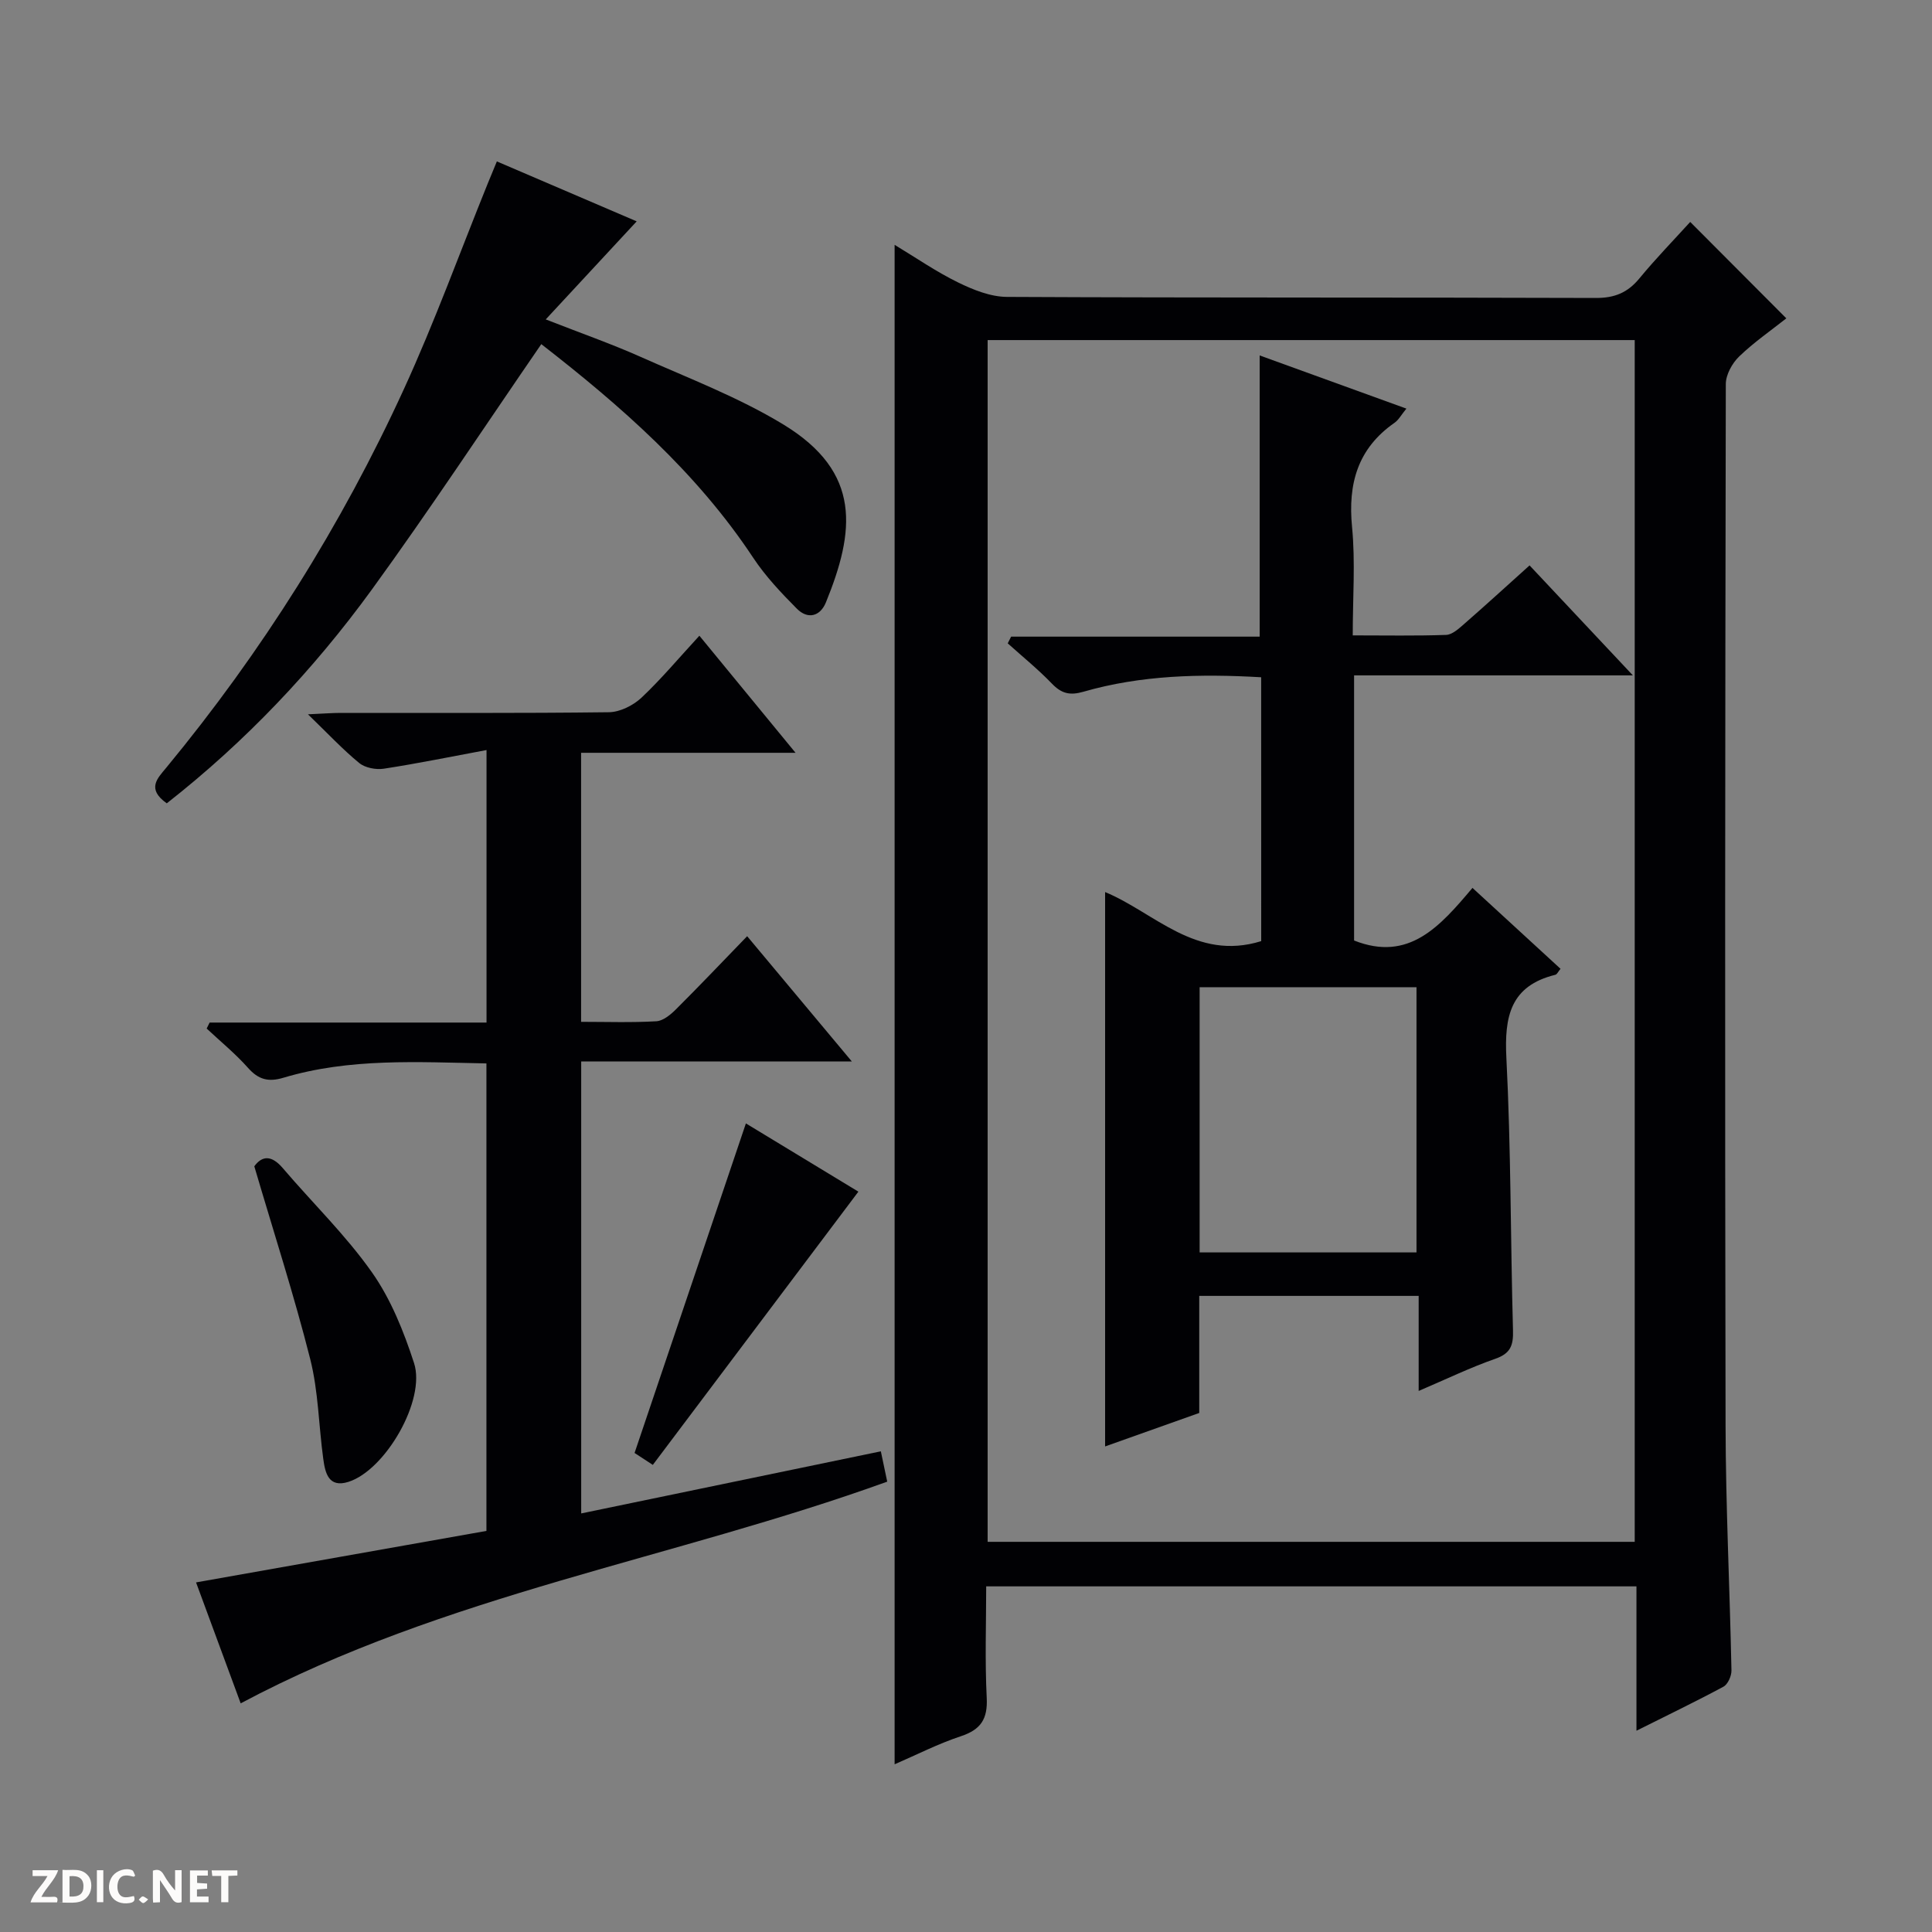
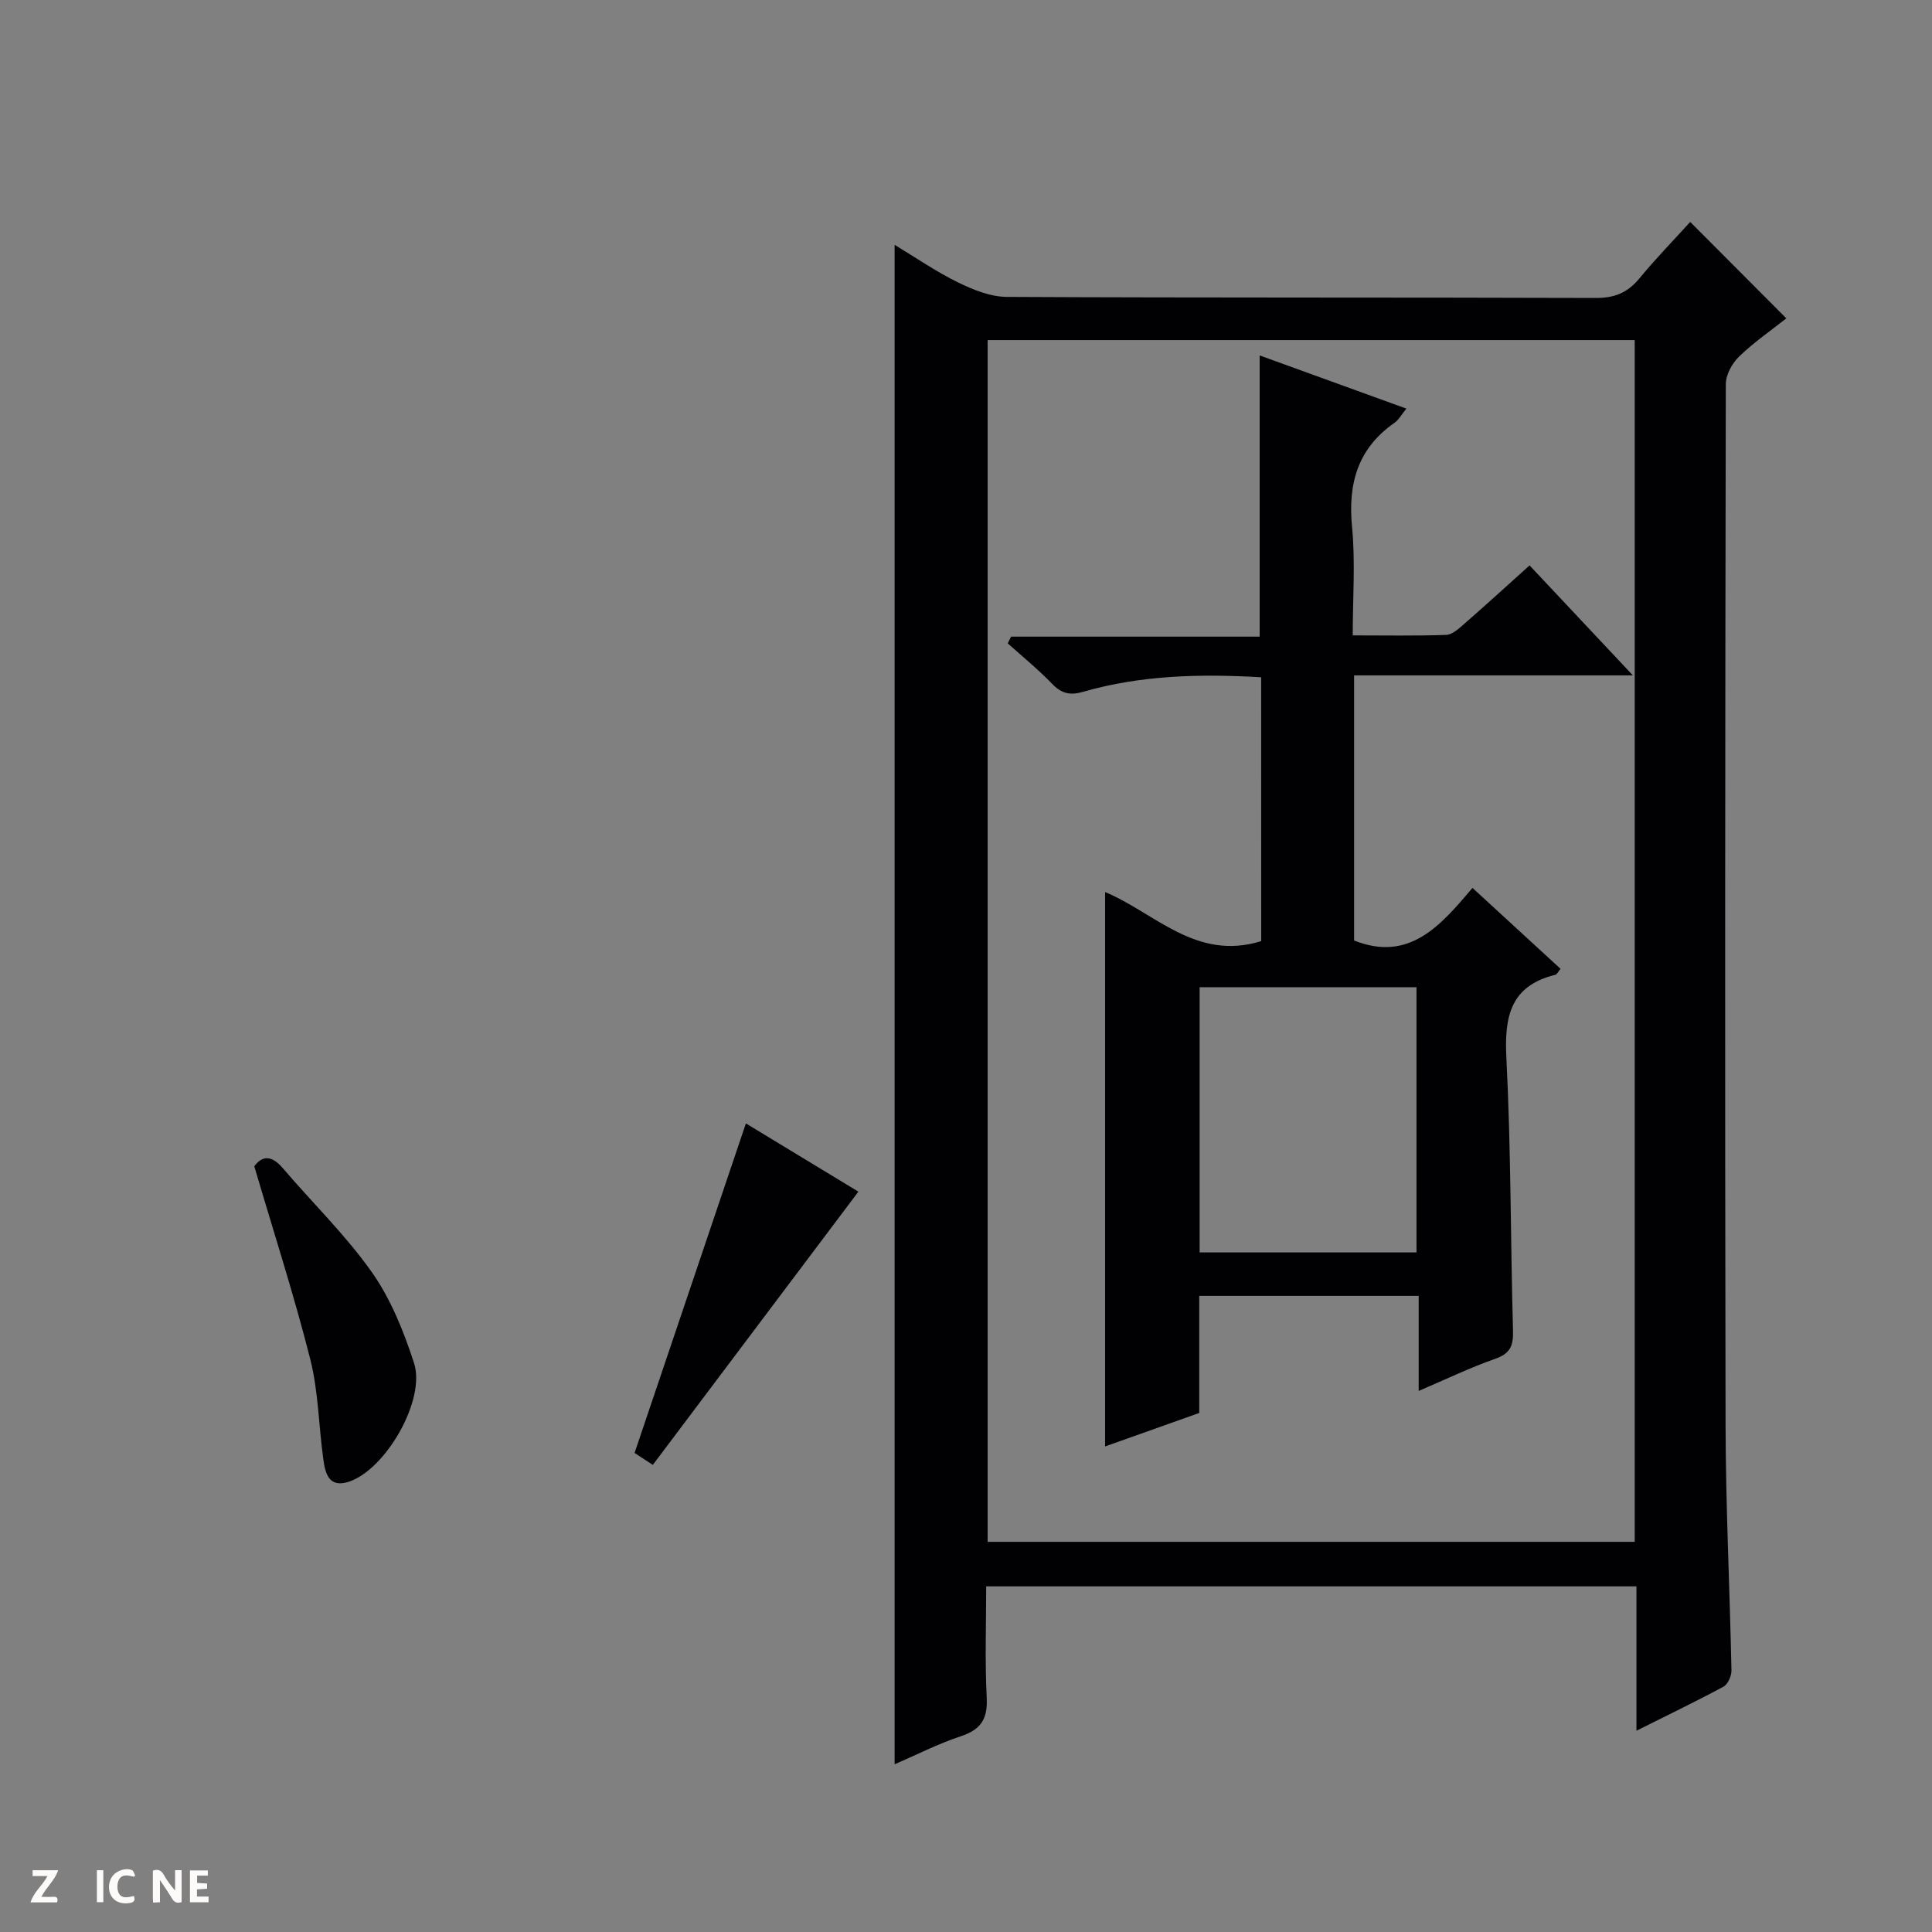
<svg xmlns="http://www.w3.org/2000/svg" enable-background="new 0 0 400 400" viewBox="0 0 400 400">
  <rect x="0" y="0" width="400" height="400" fill="#808080" stroke="none" />
  <g fill="#fcfbfa">
    <path d="m37.59 393.81c-.92.31-1.52.05-2-.78-.7-1.2-1.52-2.34-2.47-3.78v4.59c-.55.03-.95.05-1.41.07-.03-.37-.06-.64-.06-.91 0-1.91 0-3.81 0-5.7 1.13-.41 1.77-.03 2.29.91.62 1.11 1.38 2.14 2.31 3.19v-4.2h1.35v6.61z" />
-     <path d="m12.94 393.88v-6.75c1.9.19 3.93-.54 5.37 1.29.8 1.01.78 2.88.03 3.97-1.37 1.97-3.4 1.51-6.4 1.49m2.45-1.22c2.04.12 2.92-.58 2.89-2.21-.03-1.51-.98-2.19-2.89-2z" />
    <path d="m11.81 393.87h-5.49c.68-2.18 2.47-3.48 3.51-5.45h-3.08v-1.21h5.29c-.71 2.13-2.44 3.48-3.47 5.51.86 0 1.63.04 2.39-.01.79-.05 1.14.21.85 1.16" />
    <path d="m39.33 393.86v-6.61h3.7v1.07h-2.22v1.52c.68.04 1.34.09 2.07.13v1.07c-.72.05-1.38.09-2.1.14v1.48h2.4v1.19h-3.85z" />
    <path d="m27.71 388.56c-1.15-.3-2.46-.61-3.1.64-.37.73-.41 1.93-.06 2.67.63 1.35 1.99.93 3.17.68.35.94-.01 1.32-.93 1.46-1.62.25-3.05-.27-3.76-1.48-.73-1.24-.6-3.03.31-4.17.88-1.11 2.71-1.7 4-1.16.32.13.44.74.65 1.12-.1.08-.19.16-.28.24" />
-     <path d="m49.15 387.24v1.07c-.59.02-1.17.05-1.87.08v5.44h-1.48v-5.44h-1.85c-.05-.4-.08-.73-.13-1.15z" />
    <path d="m20.06 387.21h1.33v6.62h-1.33z" />
-     <path d="m30.68 393.25c-.39.38-.8.79-1.05.76-.32-.05-.6-.45-.9-.7.26-.24.51-.64.8-.67.29-.04.62.3 1.15.61" />
  </g>
  <path d="m338.81 358.33c0-10.51 0-19.98 0-29.89-44.77 0-89.31 0-134.63 0 0 7.56-.28 15.34.11 23.08.22 4.39-1.22 6.58-5.36 7.95-4.66 1.54-9.09 3.81-13.71 5.81 0-104.98 0-209.35 0-314.59 4.47 2.7 8.63 5.58 13.11 7.77 3.14 1.54 6.74 2.99 10.14 3.01 40.65.2 81.31.08 121.96.22 3.88.01 6.57-1.11 8.99-4.05 3.37-4.09 7.07-7.89 10.52-11.69 6.77 6.79 13.22 13.26 19.9 19.96-3.14 2.49-6.7 4.94-9.77 7.9-1.45 1.4-2.76 3.78-2.76 5.71-.14 71.81-.2 143.62-.05 215.43.03 16.97.88 33.93 1.22 50.9.02 1.14-.74 2.86-1.66 3.36-5.68 3.06-11.49 5.85-18.01 9.12zm-.36-39.11c0-83.23 0-166.08 0-248.81-44.92 0-89.46 0-133.97 0v248.81z" fill="#010104" />
-   <path d="m144.8 131.62c6.64 8.08 12.93 15.75 19.91 24.24-15.4 0-29.75 0-44.4 0v55.7c5.33 0 10.47.18 15.58-.12 1.41-.08 2.96-1.37 4.07-2.48 4.83-4.81 9.53-9.76 14.73-15.13 7.3 8.73 14.19 16.97 21.67 25.93-19.06 0-37.39 0-56.03 0v93.58c20.63-4.28 41.13-8.53 62.04-12.86.49 2.36.89 4.23 1.32 6.28-44.34 16.03-91.52 23.34-133.86 45.9-2.96-8.02-6.1-16.54-9.24-25.04 20.26-3.59 40.1-7.11 60.12-10.66 0-32.59 0-64.49 0-96.79-14.19-.27-28.3-1.15-42.05 2.97-3.11.93-5.17.37-7.32-2.06-2.6-2.93-5.68-5.44-8.55-8.13.2-.41.41-.83.61-1.24h57.33c0-18.85 0-37.08 0-56.42-7.37 1.37-14.29 2.79-21.26 3.86-1.63.25-3.87-.17-5.1-1.18-3.41-2.79-6.43-6.04-10.61-10.08 3.32-.15 5.07-.29 6.81-.29 18.5-.02 37 .09 55.49-.14 2.29-.03 5.01-1.39 6.73-2.99 4.1-3.86 7.74-8.22 12.01-12.85z" fill="#010104" />
-   <path d="m34.53 166.32c-4.25-3-1.91-5.19-.12-7.36 19.82-24.01 36.28-50.17 49.23-78.44 6.36-13.88 11.57-28.27 17.3-42.42.55-1.36 1.12-2.72 1.93-4.68 9.88 4.23 19.54 8.38 28.95 12.41-6.24 6.73-12.19 13.14-18.83 20.3 7.36 2.88 13.56 5.05 19.54 7.71 10 4.46 20.38 8.4 29.68 14.06 16.27 9.91 14.77 22.13 8.79 36.81-1.2 2.94-3.77 3.57-6.01 1.32-3.26-3.28-6.5-6.71-9.04-10.54-11.76-17.78-27.5-31.51-43.88-44.24-11.75 17.08-23.05 34.24-35.11 50.85-12.08 16.6-26.15 31.46-42.43 44.22z" fill="#010104" />
  <path d="m135.16 303.29c-1.87-1.22-3.07-2-3.78-2.47 7.69-22.76 15.26-45.16 23.05-68.23 7.71 4.68 15.98 9.69 23.29 14.13-14.21 18.91-28.32 37.65-42.56 56.57z" fill="#010104" />
  <path d="m52.65 241.47c1.6-2.2 3.55-2.38 5.9.38 6.14 7.2 13.02 13.86 18.44 21.55 3.93 5.57 6.6 12.25 8.73 18.8 2.5 7.65-5.94 22.2-13.6 24.61-4.12 1.29-4.8-1.9-5.19-4.76-.95-6.89-1.01-13.98-2.7-20.66-3.32-13.14-7.5-26.05-11.58-39.92z" fill="#010104" />
  <path d="m261.11 140.22c-12.58-.73-24.85-.45-36.81 3-2.81.81-4.54.37-6.51-1.68-2.86-2.97-6.08-5.58-9.15-8.34.23-.46.47-.93.7-1.39h51.46c0-19.7 0-38.71 0-58.22 9.77 3.54 19.8 7.17 30.38 11.01-1.06 1.28-1.6 2.34-2.47 2.94-7.62 5.32-9.66 12.6-8.78 21.59.7 7.22.14 14.57.14 22.42 6.77 0 13.06.12 19.34-.1 1.26-.05 2.61-1.29 3.69-2.23 4.49-3.92 8.89-7.94 13.58-12.16 6.99 7.44 13.79 14.69 21.39 22.77-19.81 0-38.63 0-57.72 0v54.89c11.37 4.51 17.82-2.97 24.51-10.89 6.29 5.78 12.23 11.23 18.23 16.75-.46.54-.71 1.15-1.08 1.24-9.3 2.29-10.57 8.63-10.13 17.21.96 18.78.85 37.6 1.37 56.41.09 3.1-.5 4.78-3.66 5.88-5.13 1.79-10.05 4.17-15.87 6.66 0-6.99 0-13.2 0-19.68-15.39 0-30.15 0-45.43 0v24.24c-6.81 2.42-13.18 4.68-19.49 6.93 0-38.44 0-76.51 0-114.78 10.23 4.23 18.78 14.37 32.32 10.16-.01-17.76-.01-35.96-.01-54.63zm32.16 119.08c0-18.74 0-36.84 0-54.91-15.2 0-30.09 0-44.9 0v54.91z" fill="#010104" />
</svg>